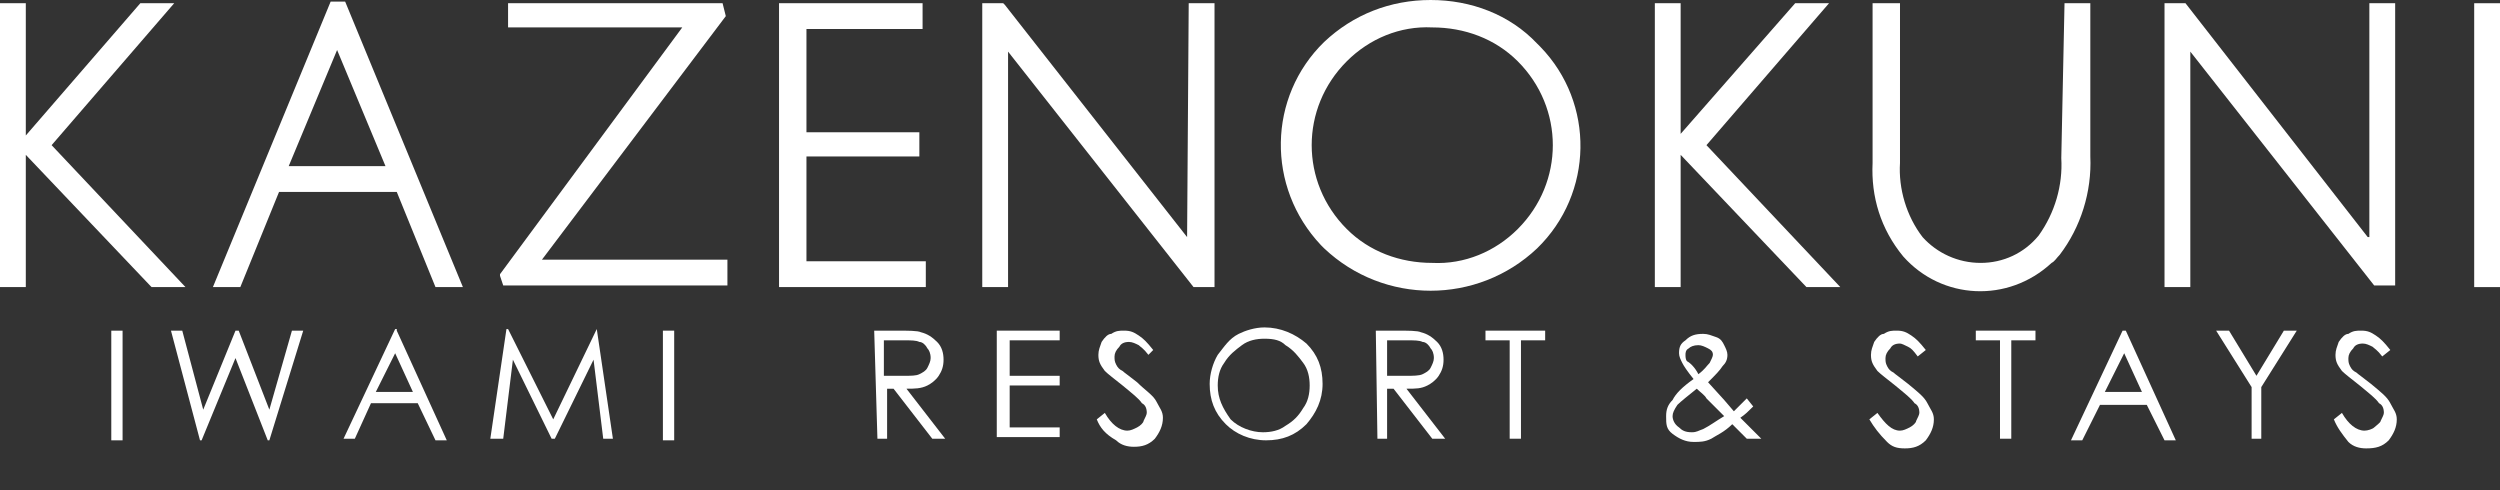
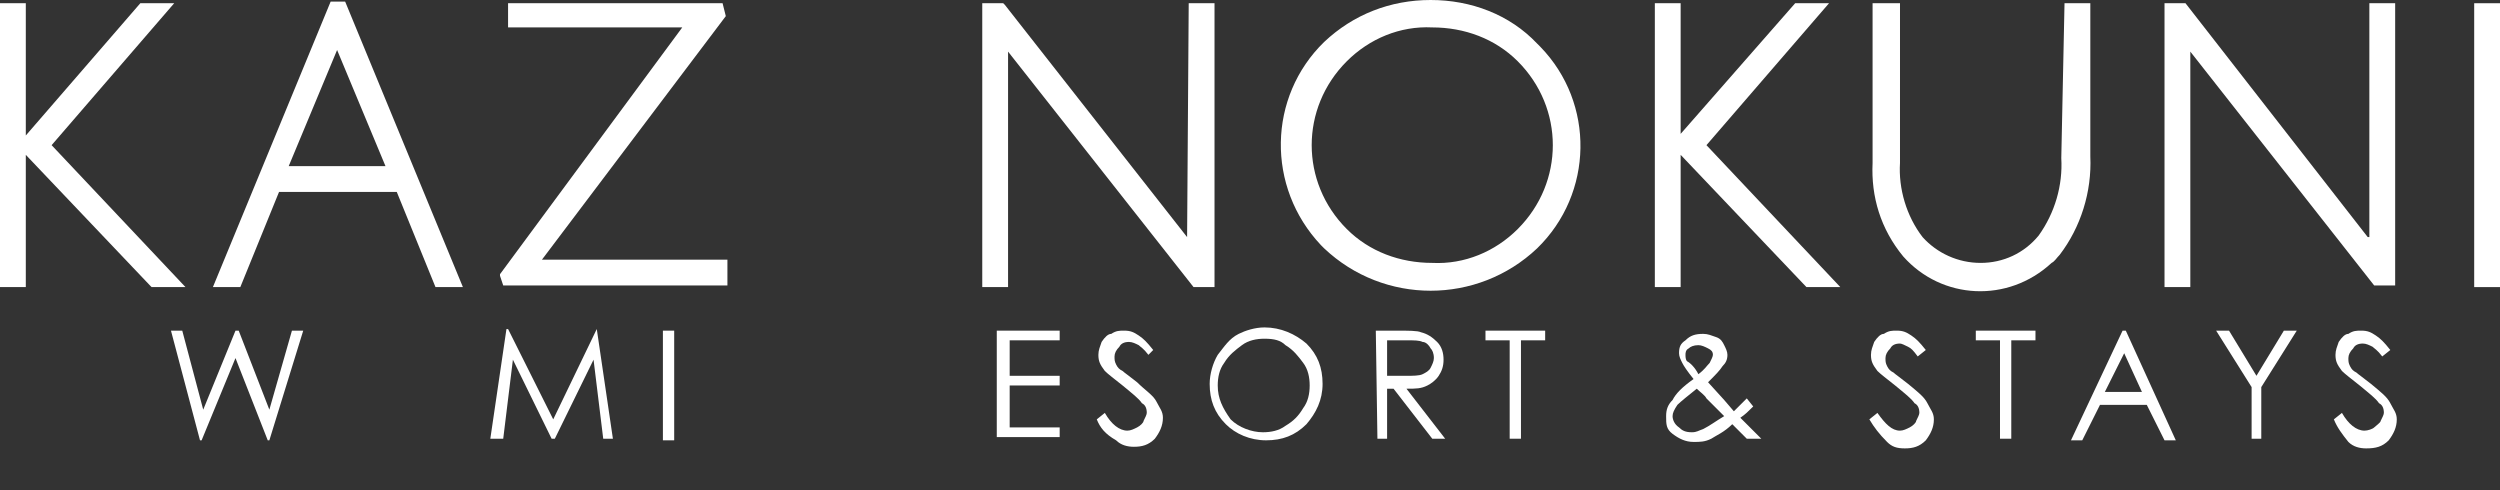
<svg xmlns="http://www.w3.org/2000/svg" version="1.1" id="コンポーネント_38_3" x="0px" y="0px" viewBox="0 0 155 30.4" style="enable-background:new 0 0 155 30.4;" xml:space="preserve">
  <rect x="0" y="0" width="155" height="30.4" fill="#333333" stroke="none" />
  <style type="text/css">
	.st0{fill:#FFFFFF;}
</style>
  <g>
-     <path class="st0" d="M6.9,20.5h0.7v6.8H6.9V20.5z" />
    <path class="st0" d="M10.6,20.5h0.7l1.3,4.9l2-4.9h0.2l1.9,4.9l1.4-4.9h0.7l-2.1,6.8h-0.1l-2-5.1l-2.1,5.1h-0.1L10.6,20.5z" />
-     <path class="st0" d="M24.6,20.5l3.1,6.8H27L25.9,25h-2.9L22,27.2h-0.7l3.2-6.8H24.6z M24.5,21.9l-1.2,2.4h2.3L24.5,21.9z" />
    <path class="st0" d="M30.4,27.2l1-6.8h0.1l2.8,5.6l2.7-5.6H37l1,6.8h-0.6l-0.6-4.9l-2.4,4.9h-0.2l-2.4-4.9l-0.6,4.9H30.4z" />
    <path class="st0" d="M41.1,20.5h0.7v6.8h-0.7V20.5z" />
-     <path class="st0" d="M54.2,20.5h1.4c0.7,0,1.3,0,1.5,0.1c0.4,0.1,0.7,0.3,1,0.6c0.3,0.3,0.4,0.7,0.4,1.1c0,0.4-0.1,0.7-0.3,1   c-0.2,0.3-0.5,0.5-0.7,0.6c-0.4,0.2-0.8,0.2-1.3,0.2l2.4,3.1h-0.8l-2.4-3.1h-0.4v3.1h-0.6L54.2,20.5L54.2,20.5z M54.8,21.1v2.2H56   c0.5,0,0.8,0,1-0.1c0.2-0.1,0.4-0.2,0.5-0.4c0.1-0.2,0.2-0.4,0.2-0.6c0-0.3-0.1-0.5-0.2-0.6c-0.1-0.2-0.3-0.4-0.5-0.4   c-0.2-0.1-0.5-0.1-1-0.1C56.1,21.1,54.8,21.1,54.8,21.1z" />
-     <path class="st0" d="M61.8,20.5h3.9v0.6h-3.1v2.2h3.1v0.6h-3.1v2.6h3.1v0.6h-3.9V20.5z" />
+     <path class="st0" d="M61.8,20.5h3.9v0.6h-3.1v2.2h3.1v0.6h-3.1v2.6h3.1v0.6h-3.9V20.5" />
    <path class="st0" d="M68,26l0.5-0.4c0.4,0.7,0.9,1.1,1.4,1.1c0.2,0,0.4-0.1,0.6-0.2c0.2-0.1,0.4-0.3,0.4-0.4   c0.1-0.2,0.2-0.4,0.2-0.5c0-0.3-0.1-0.5-0.3-0.6c-0.2-0.3-0.6-0.6-1.2-1.1c-0.5-0.4-0.9-0.7-1.1-0.9c-0.3-0.4-0.4-0.6-0.4-1   c0-0.3,0.1-0.5,0.2-0.8c0.2-0.3,0.4-0.5,0.6-0.5c0.3-0.2,0.5-0.2,0.8-0.2c0.4,0,0.6,0.1,0.9,0.3c0.3,0.2,0.5,0.4,0.9,0.9L71.2,22   c-0.3-0.4-0.5-0.5-0.6-0.6c-0.2-0.1-0.4-0.2-0.6-0.2c-0.3,0-0.5,0.1-0.6,0.3c-0.2,0.2-0.3,0.4-0.3,0.6c0,0.2,0,0.3,0.1,0.5   c0.1,0.2,0.2,0.3,0.4,0.4c0.1,0.1,0.4,0.3,0.9,0.7c0.5,0.5,1,0.8,1.2,1.2c0.2,0.4,0.4,0.6,0.4,1c0,0.5-0.2,0.9-0.5,1.3   c-0.4,0.4-0.8,0.5-1.3,0.5c-0.4,0-0.8-0.1-1.1-0.4C68.5,26.9,68.2,26.5,68,26z" />
    <path class="st0" d="M78.4,20.3c1,0,1.9,0.4,2.6,1c0.7,0.7,1,1.5,1,2.5c0,1-0.4,1.8-1,2.5c-0.7,0.7-1.5,1-2.5,1c-1,0-1.9-0.4-2.5-1   c-0.7-0.7-1-1.5-1-2.5c0-0.6,0.2-1.3,0.5-1.8c0.4-0.5,0.7-1,1.3-1.3C77.2,20.5,77.8,20.3,78.4,20.3z M78.4,21c-0.5,0-1,0.1-1.4,0.4   c-0.4,0.3-0.8,0.6-1.1,1.1c-0.3,0.4-0.4,0.9-0.4,1.4c0,0.8,0.3,1.4,0.8,2.1c0.5,0.5,1.3,0.8,2,0.8c0.5,0,1-0.1,1.4-0.4   c0.5-0.3,0.8-0.6,1.1-1.1c0.3-0.4,0.4-0.9,0.4-1.4c0-0.5-0.1-1-0.4-1.4c-0.3-0.4-0.6-0.8-1.1-1.1C79.4,21.1,79,21,78.4,21z" />
    <path class="st0" d="M85.3,20.5h1.3c0.7,0,1.3,0,1.5,0.1c0.4,0.1,0.7,0.3,1,0.6c0.3,0.3,0.4,0.7,0.4,1.1c0,0.4-0.1,0.7-0.3,1   c-0.2,0.3-0.5,0.5-0.7,0.6c-0.4,0.2-0.7,0.2-1.3,0.2l2.4,3.1h-0.8l-2.4-3.1H86v3.1h-0.6L85.3,20.5L85.3,20.5L85.3,20.5z M86,21.1   v2.2h1.2c0.4,0,0.8,0,1-0.1c0.2-0.1,0.4-0.2,0.5-0.4c0.1-0.2,0.2-0.4,0.2-0.6c0-0.3-0.1-0.5-0.2-0.6c-0.1-0.2-0.3-0.4-0.5-0.4   c-0.2-0.1-0.5-0.1-1-0.1C87.2,21.1,86,21.1,86,21.1z" />
    <path class="st0" d="M92.1,21.1v-0.6h3.7v0.6h-1.5v6.1h-0.7v-6.1H92.1z" />
    <path class="st0" d="M108.3,24.7l0.4,0.5c-0.3,0.3-0.5,0.5-0.8,0.7c0.2,0.2,0.4,0.4,0.7,0.7c0.3,0.3,0.4,0.4,0.6,0.6h-0.9l-0.9-0.9   c-0.5,0.5-1,0.7-1.3,0.9c-0.4,0.2-0.7,0.2-1.1,0.2c-0.5,0-0.9-0.2-1.3-0.5c-0.4-0.3-0.4-0.6-0.4-1.1c0-0.4,0.1-0.7,0.4-1   c0.2-0.4,0.6-0.8,1.3-1.3c-0.4-0.5-0.6-0.8-0.7-1c-0.1-0.2-0.2-0.4-0.2-0.6c0-0.4,0.1-0.6,0.4-0.8c0.3-0.3,0.6-0.4,1.1-0.4   c0.3,0,0.5,0.1,0.8,0.2c0.3,0.1,0.4,0.3,0.5,0.5c0.1,0.2,0.2,0.4,0.2,0.6c0,0.3-0.1,0.5-0.3,0.7c-0.2,0.3-0.4,0.5-0.9,1l1,1.1   l0.6,0.7C107.8,25.2,108,25,108.3,24.7z M105.2,24.1c-0.5,0.4-1,0.8-1.2,1c-0.2,0.3-0.3,0.5-0.3,0.7s0.1,0.5,0.4,0.7   c0.2,0.2,0.4,0.3,0.8,0.3c0.3,0,0.4-0.1,0.7-0.2c0.4-0.2,0.8-0.5,1.3-0.8l-1.1-1.1C105.7,24.5,105.4,24.3,105.2,24.1z M105.3,23.2   c0.4-0.3,0.5-0.5,0.7-0.7c0.1-0.2,0.2-0.4,0.2-0.5c0-0.2-0.1-0.3-0.3-0.4c-0.2-0.1-0.4-0.2-0.6-0.2c-0.3,0-0.5,0.1-0.6,0.2   c-0.2,0.1-0.2,0.3-0.2,0.4c0,0.1,0,0.3,0.1,0.4C104.8,22.5,105.1,22.8,105.3,23.2z" />
    <path class="st0" d="M115.9,26l0.5-0.4c0.5,0.7,0.9,1.1,1.4,1.1c0.2,0,0.4-0.1,0.6-0.2s0.4-0.3,0.4-0.4c0.1-0.2,0.2-0.4,0.2-0.5   c0-0.3-0.1-0.5-0.3-0.6c-0.2-0.3-0.6-0.6-1.2-1.1c-0.5-0.4-0.9-0.7-1.1-0.9c-0.3-0.4-0.4-0.6-0.4-1c0-0.3,0.1-0.5,0.2-0.8   c0.2-0.3,0.4-0.5,0.6-0.5c0.3-0.2,0.5-0.2,0.8-0.2c0.4,0,0.6,0.1,0.9,0.3c0.3,0.2,0.5,0.4,0.9,0.9l-0.5,0.4   c-0.3-0.4-0.4-0.5-0.6-0.6c-0.2-0.1-0.4-0.2-0.5-0.2c-0.3,0-0.5,0.1-0.6,0.3c-0.2,0.2-0.3,0.4-0.3,0.6c0,0.2,0,0.3,0.1,0.5   c0.1,0.2,0.2,0.3,0.4,0.4c0.1,0.1,0.4,0.3,0.9,0.7c0.6,0.5,1,0.8,1.2,1.2c0.2,0.4,0.4,0.6,0.4,1c0,0.5-0.2,0.9-0.5,1.3   c-0.4,0.4-0.8,0.5-1.3,0.5c-0.5,0-0.8-0.1-1.1-0.4C116.5,26.9,116.2,26.5,115.9,26z" />
    <path class="st0" d="M122.5,21.1v-0.6h3.7v0.6h-1.5v6.1H124v-6.1H122.5z" />
    <path class="st0" d="M131.8,20.5l3.1,6.8h-0.7l-1.1-2.2h-2.9l-1.1,2.2h-0.7l3.2-6.8H131.8z M131.7,21.9l-1.2,2.4h2.3L131.7,21.9z" />
    <path class="st0" d="M137.4,20.5h0.8l1.7,2.8l1.7-2.8h0.8l-2.2,3.5v3.2h-0.6V24L137.4,20.5z" />
    <path class="st0" d="M144.7,26l0.5-0.4c0.4,0.7,0.9,1.1,1.4,1.1c0.2,0,0.5-0.1,0.6-0.2s0.4-0.3,0.4-0.4c0.1-0.2,0.2-0.4,0.2-0.5   c0-0.3-0.1-0.5-0.3-0.6c-0.2-0.3-0.6-0.6-1.2-1.1c-0.5-0.4-0.9-0.7-1.1-0.9c-0.3-0.4-0.4-0.6-0.4-1c0-0.3,0.1-0.5,0.2-0.8   c0.2-0.3,0.4-0.5,0.6-0.5c0.3-0.2,0.5-0.2,0.8-0.2c0.4,0,0.6,0.1,0.9,0.3c0.3,0.2,0.5,0.4,0.9,0.9l-0.5,0.4   c-0.3-0.4-0.5-0.5-0.6-0.6c-0.2-0.1-0.4-0.2-0.6-0.2c-0.3,0-0.5,0.1-0.6,0.3c-0.2,0.2-0.3,0.4-0.3,0.6c0,0.2,0,0.3,0.1,0.5   c0.1,0.2,0.2,0.3,0.4,0.4c0.1,0.1,0.4,0.3,0.9,0.7c0.6,0.5,1,0.8,1.2,1.2c0.2,0.4,0.4,0.6,0.4,1c0,0.5-0.2,0.9-0.5,1.3   c-0.4,0.4-0.8,0.5-1.4,0.5c-0.4,0-0.8-0.1-1.1-0.4C145.2,26.9,144.9,26.5,144.7,26z" />
  </g>
  <path id="パス_694" class="st0" d="M10.8,0.2H8.7L1.6,8.4V0.2H0v17.6h1.6V9.6l7.7,8.1l0.1,0.1h2.1L3.2,9L10.8,0.2" />
  <path id="パス_695" class="st0" d="M20.5,0.1l-7.3,17.7h1.7l2.4-5.9h7.3l2.4,5.9h1.7L21.4,0.1H20.5 M23.9,10.3h-6l3-7.2L23.9,10.3  z" />
  <path id="パス_696" class="st0" d="M45,1l-0.2-0.8H31.5v1.5h10.8L31,17L31,17.1l0.2,0.6h13.9v-1.6H33.6L45,1" />
-   <path id="パス_697" class="st0" d="M50,9.7h7V8.2h-7V1.8h7.2V0.2h-8.9v17.6h9.1v-1.6H50V9.7" />
  <path id="パス_698" class="st0" d="M73.6,14.7L62.3,0.3l-0.1-0.1h-1.3v17.6h1.6V3.2L74,17.8h1.3V0.2h-1.6L73.6,14.7" />
  <path id="パス_699" class="st0" d="M88.7,0c-2.5,0-4.8,0.9-6.6,2.6c-3.5,3.4-3.6,9-0.2,12.6c0.1,0.1,0.1,0.1,0.2,0.2  c3.7,3.5,9.5,3.5,13.2,0c3.5-3.4,3.6-9,0.2-12.5c-0.1-0.1-0.2-0.2-0.2-0.2C93.6,0.9,91.2,0,88.7,0 M88.8,16.3c-2,0-3.9-0.7-5.3-2.1  c-2.9-2.9-2.9-7.5,0-10.4c0,0,0,0,0,0c1.4-1.4,3.3-2.2,5.3-2.1c2,0,3.9,0.7,5.3,2.1c2.9,2.9,2.9,7.5,0,10.4  C92.7,15.6,90.8,16.4,88.8,16.3" />
  <path id="パス_700" class="st0" d="M113.4,0.2h-2.1l-7.1,8.1V0.2h-1.6v17.6h1.6V9.6l7.8,8.2h2.1L105.8,9L113.4,0.2" />
  <path id="パス_701" class="st0" d="M127.8,9.8c0.1,1.7-0.4,3.4-1.4,4.8c-0.9,1.1-2.2,1.7-3.6,1.7c-1.4,0-2.7-0.6-3.6-1.6  c-1-1.3-1.5-3-1.4-4.6V0.2h-1.7v9.9c-0.1,2.1,0.5,4.1,1.9,5.8c2.4,2.7,6.5,2.9,9.2,0.4c0.2-0.1,0.3-0.3,0.5-0.5  c1.3-1.7,2-3.9,1.9-6.1V0.2h-1.6L127.8,9.8" />
  <path id="パス_702" class="st0" d="M146.8,14.7L135.5,0.2h-1.3v17.6h1.6V3.2l11.4,14.5h1.3V0.2h-1.6V14.7" />
  <rect id="長方形_129" x="153.4" y="0.2" class="st0" width="1.6" height="17.6" />
</svg>